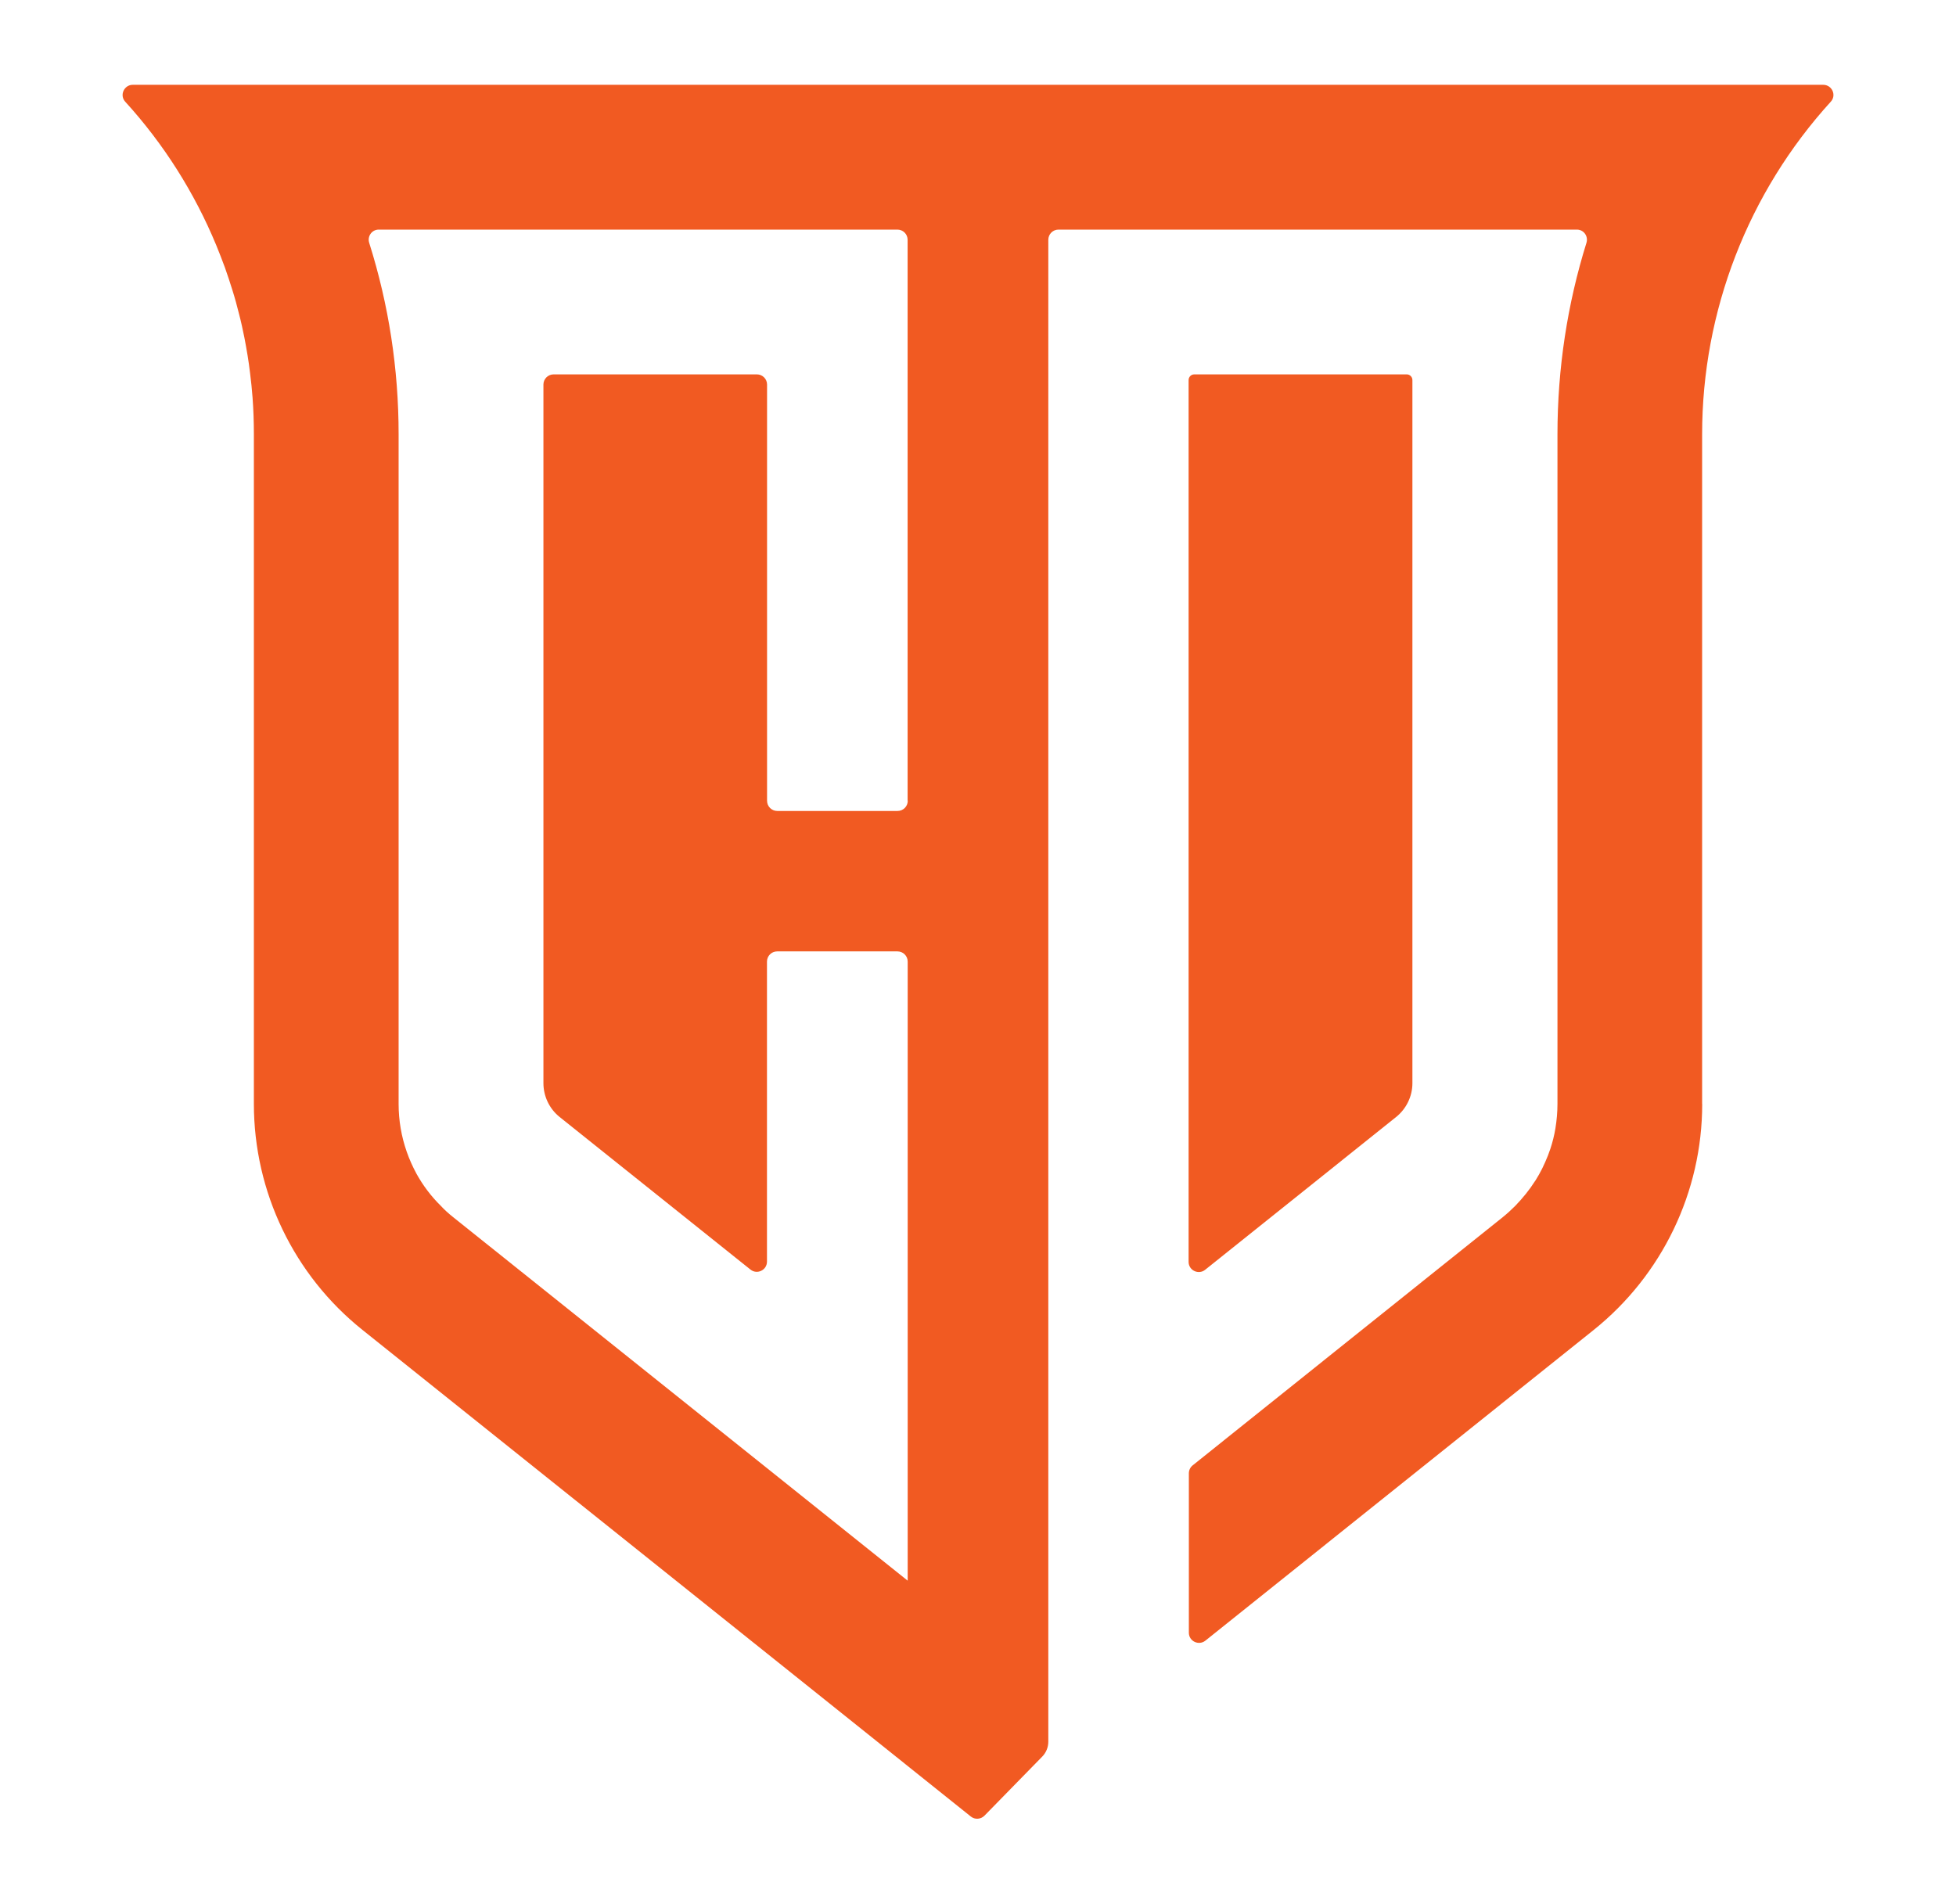
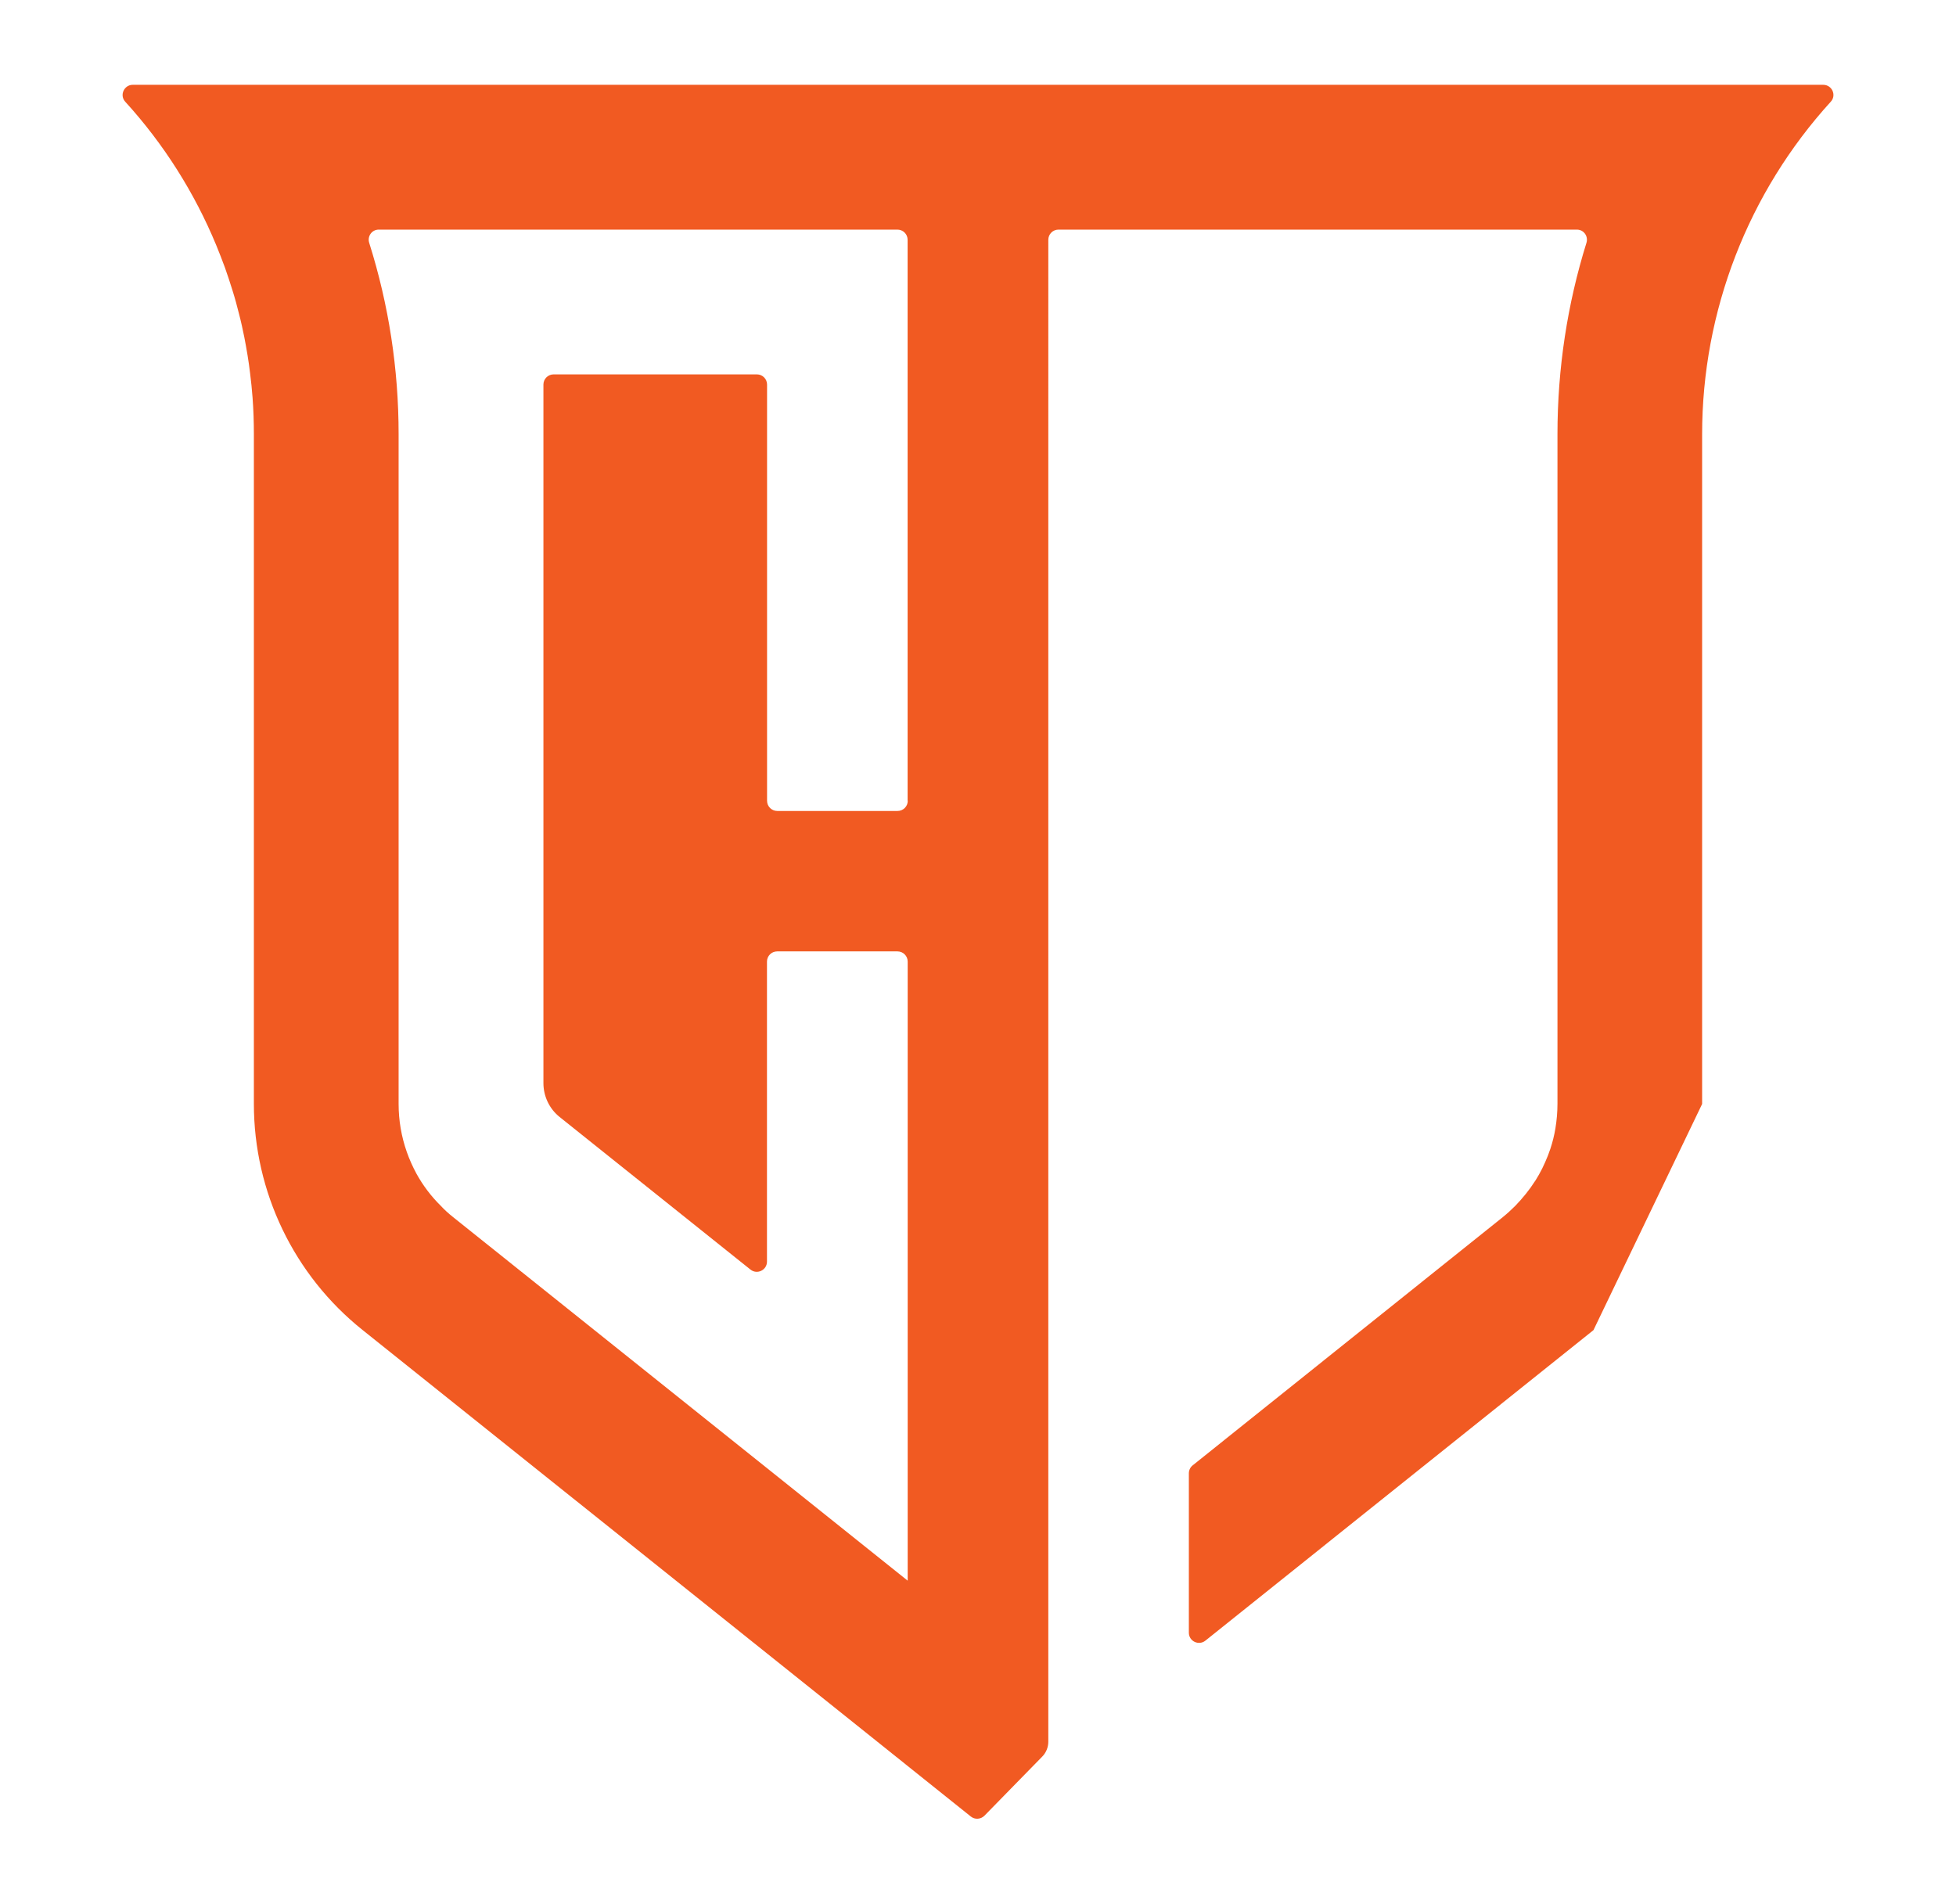
<svg xmlns="http://www.w3.org/2000/svg" id="Layer_1" data-name="Layer 1" viewBox="0 0 237.99 231.66">
  <defs>
    <style>
      .cls-1 {
        fill: #f15a22;
      }
    </style>
  </defs>
-   <path class="cls-1" d="M146.64,154.52l23.22-18.58c1.25-1,1.99-2.52,1.99-4.12V46.25c0-.38-.31-.69-.69-.69h-25.85c-.38,0-.69.31-.69.69v107.31c0,1.04,1.2,1.61,2.01.97Z" />
-   <path class="cls-1" d="M207.1,134.35V52.86c0-15,5.6-29.44,15.66-40.49.72-.79.14-2.05-.93-2.05H16.16c-1.06,0-1.64,1.26-.93,2.05,4.71,5.17,8.44,11.09,11.08,17.47.37.9.72,1.81,1.06,2.73.33.93.63,1.85.92,2.78.3.95.55,1.88.79,2.84.25.95.46,1.92.65,2.87.28,1.44.53,2.91.7,4.37.12.99.23,1.97.3,2.96.11,1.48.16,2.96.16,4.46v81.49c0,10.7,4.86,20.83,13.22,27.51l49.23,39.38,17.11,13.69,7.67,6.14c.5.4,1.21.35,1.66-.1l7.03-7.19c.47-.48.74-1.13.74-1.81V29.18c0-.68.55-1.24,1.24-1.24h63.07c.83,0,1.41.8,1.17,1.6-2.32,7.44-3.53,15.29-3.53,23.31v81.49c0,1-.09,1.99-.25,2.98-.14.85-.35,1.69-.62,2.5-.18.55-.39,1.07-.62,1.59-.23.53-.48,1.04-.76,1.53-.14.25-.3.49-.44.74t-.02.02c-.69,1.09-1.52,2.11-2.43,3.05-.48.48-.97.93-1.5,1.36l-37.75,30.22c-.29.23-.46.59-.46.97v19.39c0,1.04,1.2,1.61,2.01.97l47.22-37.79c8.35-6.68,13.23-16.81,13.23-27.51ZM110.45,97.45c0,.68-.55,1.24-1.24,1.24h-14.64c-.68,0-1.24-.55-1.24-1.24v-50.65c0-.68-.55-1.24-1.24-1.24h-24.73c-.68,0-1.24.55-1.24,1.24v85.01c0,1.6.72,3.12,1.97,4.12l23.22,18.57c.81.65,2.01.07,2.01-.97v-36.51c0-.68.55-1.24,1.24-1.24h14.64c.68,0,1.24.55,1.24,1.24v75.34l-17.11-13.69-38.22-30.57c-.53-.42-1.04-.88-1.48-1.36-1.18-1.16-2.17-2.48-2.96-3.91-.46-.86-.86-1.74-1.18-2.66-.65-1.85-.99-3.82-.99-5.83V52.86c0-7.96-1.2-15.78-3.58-23.31-.25-.8.33-1.61,1.16-1.61h63.11c.68,0,1.24.55,1.24,1.24v68.27Z" />
+   <path class="cls-1" d="M207.1,134.35V52.86c0-15,5.6-29.44,15.66-40.49.72-.79.14-2.05-.93-2.05H16.16c-1.06,0-1.64,1.26-.93,2.05,4.71,5.17,8.44,11.09,11.08,17.47.37.9.72,1.81,1.06,2.73.33.93.63,1.85.92,2.78.3.95.55,1.88.79,2.84.25.95.46,1.92.65,2.87.28,1.44.53,2.91.7,4.37.12.99.23,1.97.3,2.96.11,1.48.16,2.96.16,4.46v81.49c0,10.7,4.86,20.83,13.22,27.51l49.23,39.38,17.11,13.69,7.67,6.14c.5.4,1.21.35,1.66-.1l7.03-7.19c.47-.48.74-1.13.74-1.81V29.18c0-.68.55-1.24,1.24-1.24h63.07c.83,0,1.41.8,1.17,1.6-2.32,7.44-3.53,15.29-3.53,23.31v81.49c0,1-.09,1.99-.25,2.98-.14.85-.35,1.69-.62,2.5-.18.55-.39,1.07-.62,1.59-.23.53-.48,1.04-.76,1.53-.14.25-.3.49-.44.74t-.02.02c-.69,1.09-1.52,2.11-2.43,3.05-.48.48-.97.93-1.5,1.36l-37.75,30.22c-.29.23-.46.59-.46.97v19.39c0,1.04,1.2,1.61,2.01.97l47.22-37.79ZM110.45,97.45c0,.68-.55,1.24-1.24,1.24h-14.64c-.68,0-1.24-.55-1.24-1.24v-50.65c0-.68-.55-1.24-1.24-1.24h-24.73c-.68,0-1.24.55-1.24,1.24v85.01c0,1.6.72,3.12,1.97,4.12l23.22,18.57c.81.65,2.01.07,2.01-.97v-36.51c0-.68.55-1.24,1.24-1.24h14.64c.68,0,1.24.55,1.24,1.24v75.34l-17.11-13.69-38.22-30.57c-.53-.42-1.04-.88-1.48-1.36-1.18-1.16-2.17-2.48-2.96-3.91-.46-.86-.86-1.74-1.18-2.66-.65-1.85-.99-3.82-.99-5.83V52.86c0-7.96-1.2-15.78-3.58-23.31-.25-.8.33-1.61,1.16-1.61h63.11c.68,0,1.24.55,1.24,1.24v68.27Z" />
</svg>